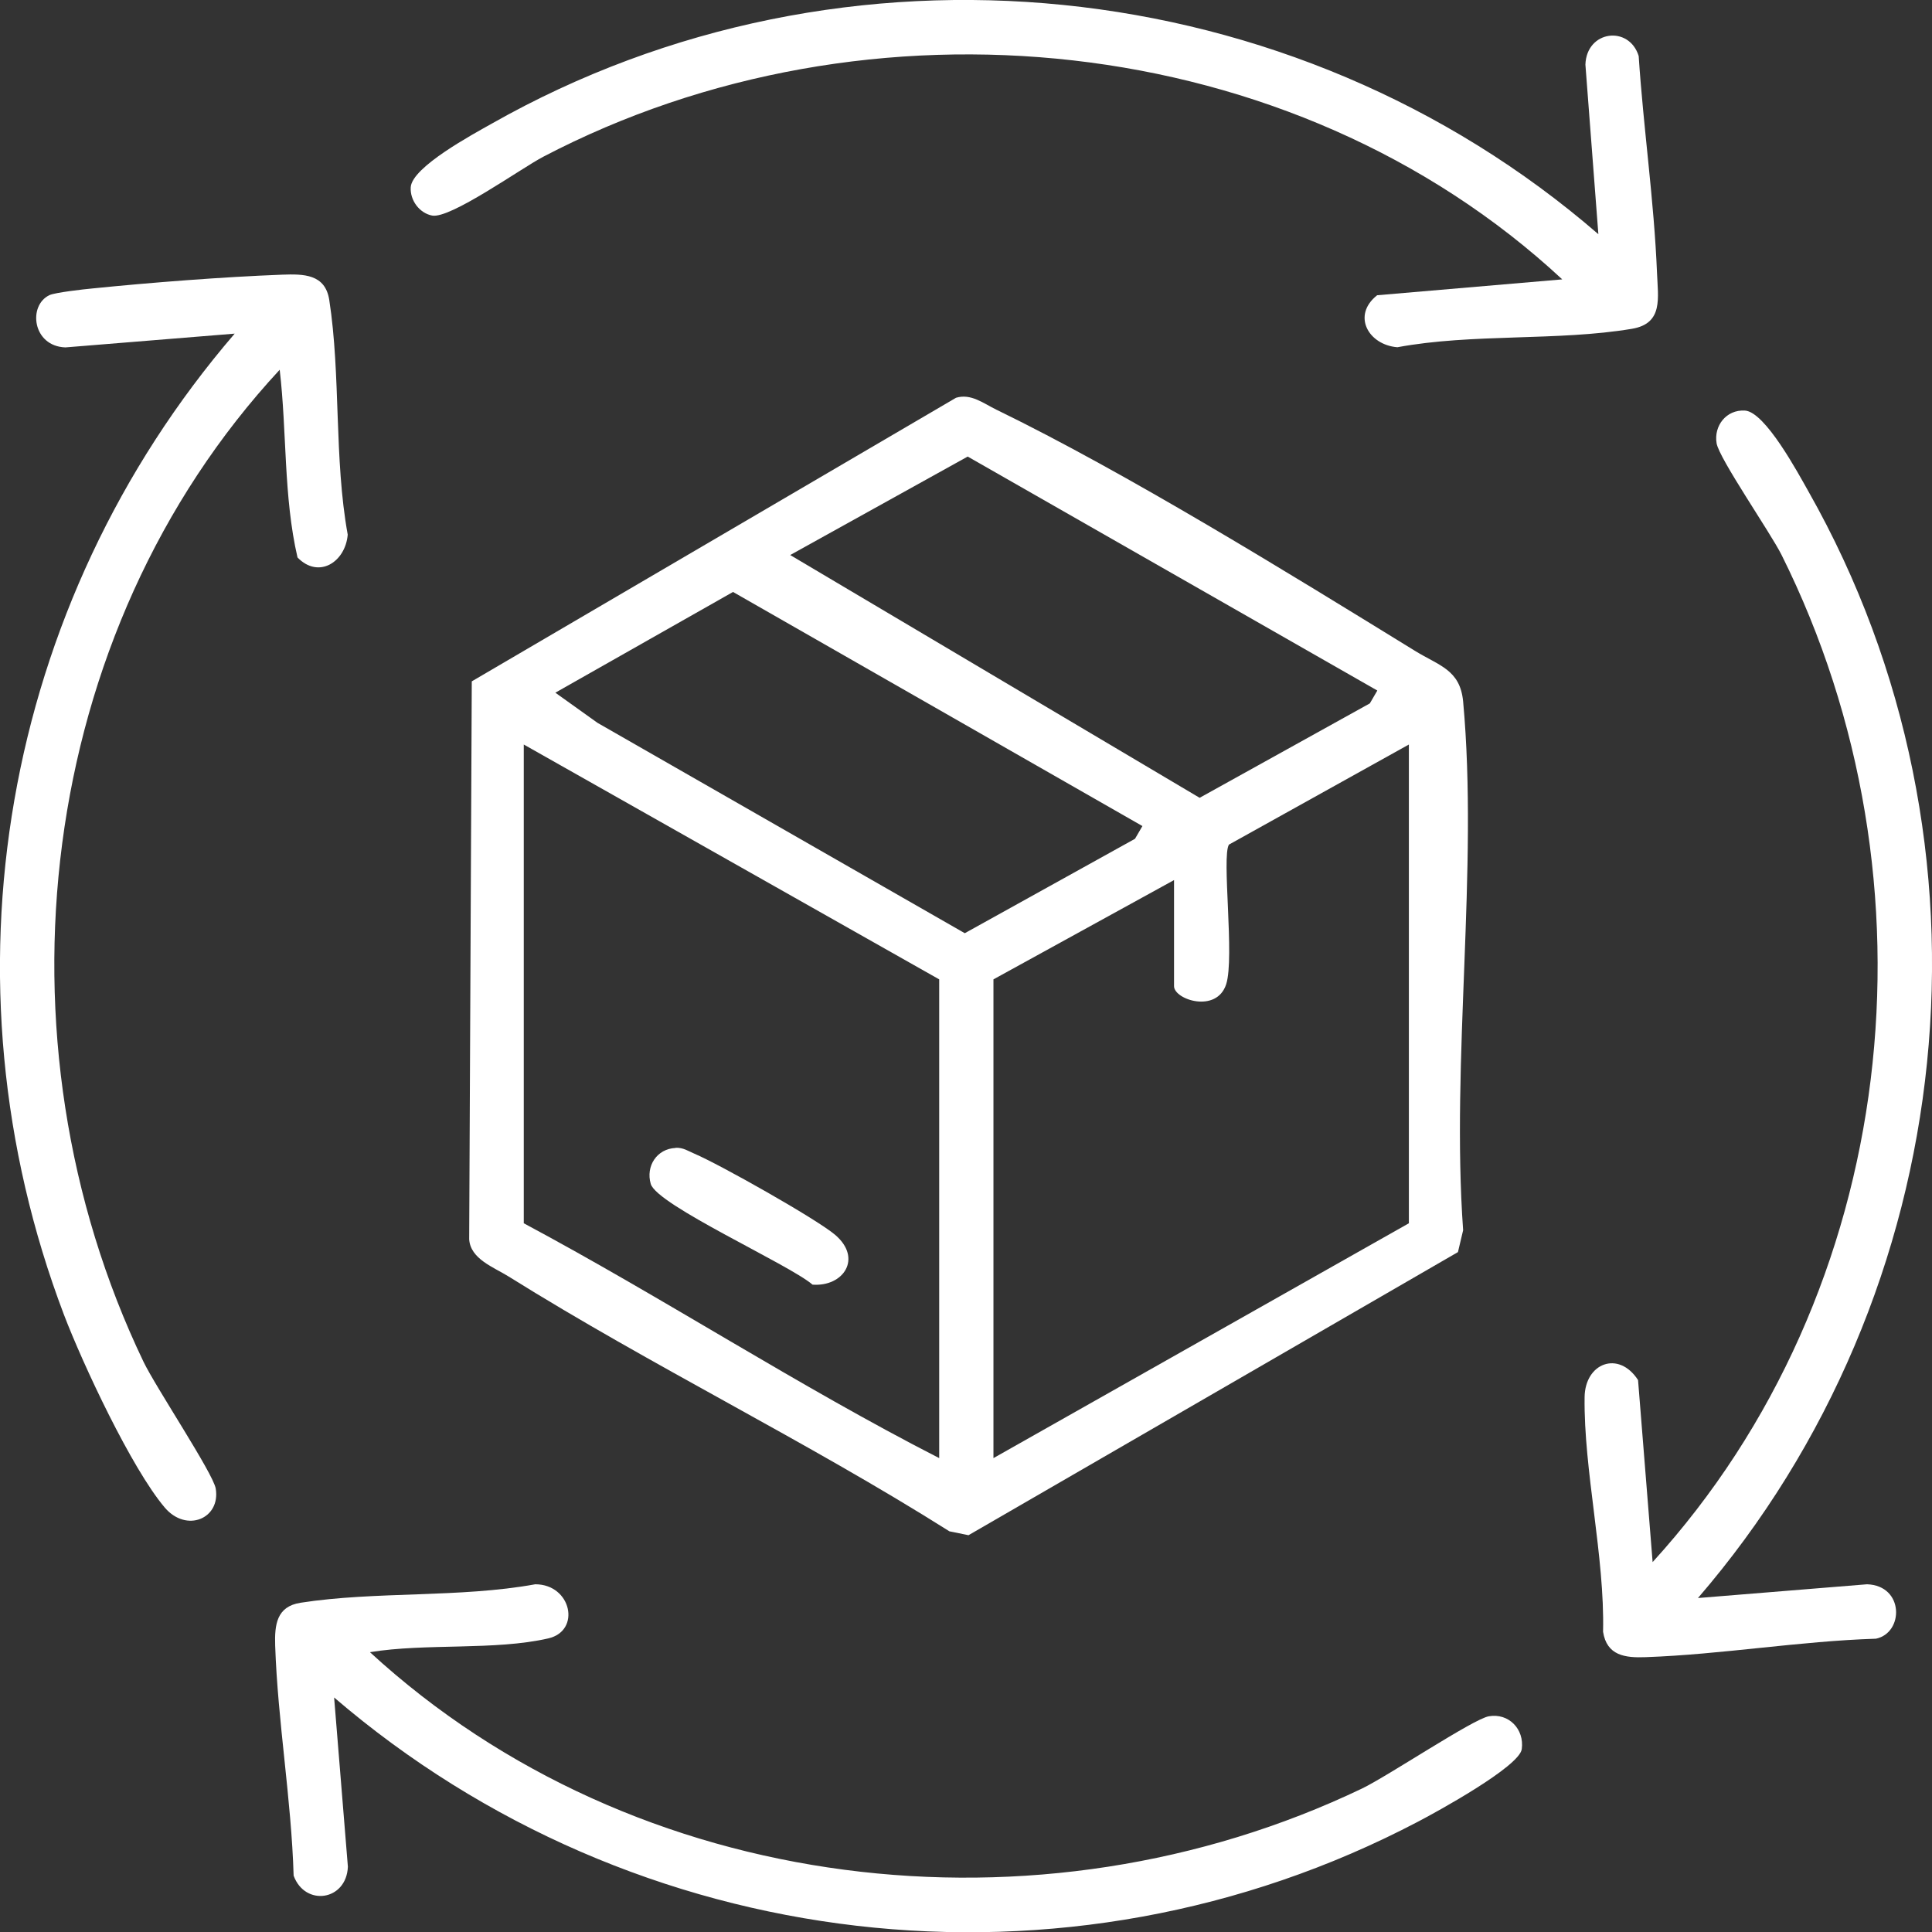
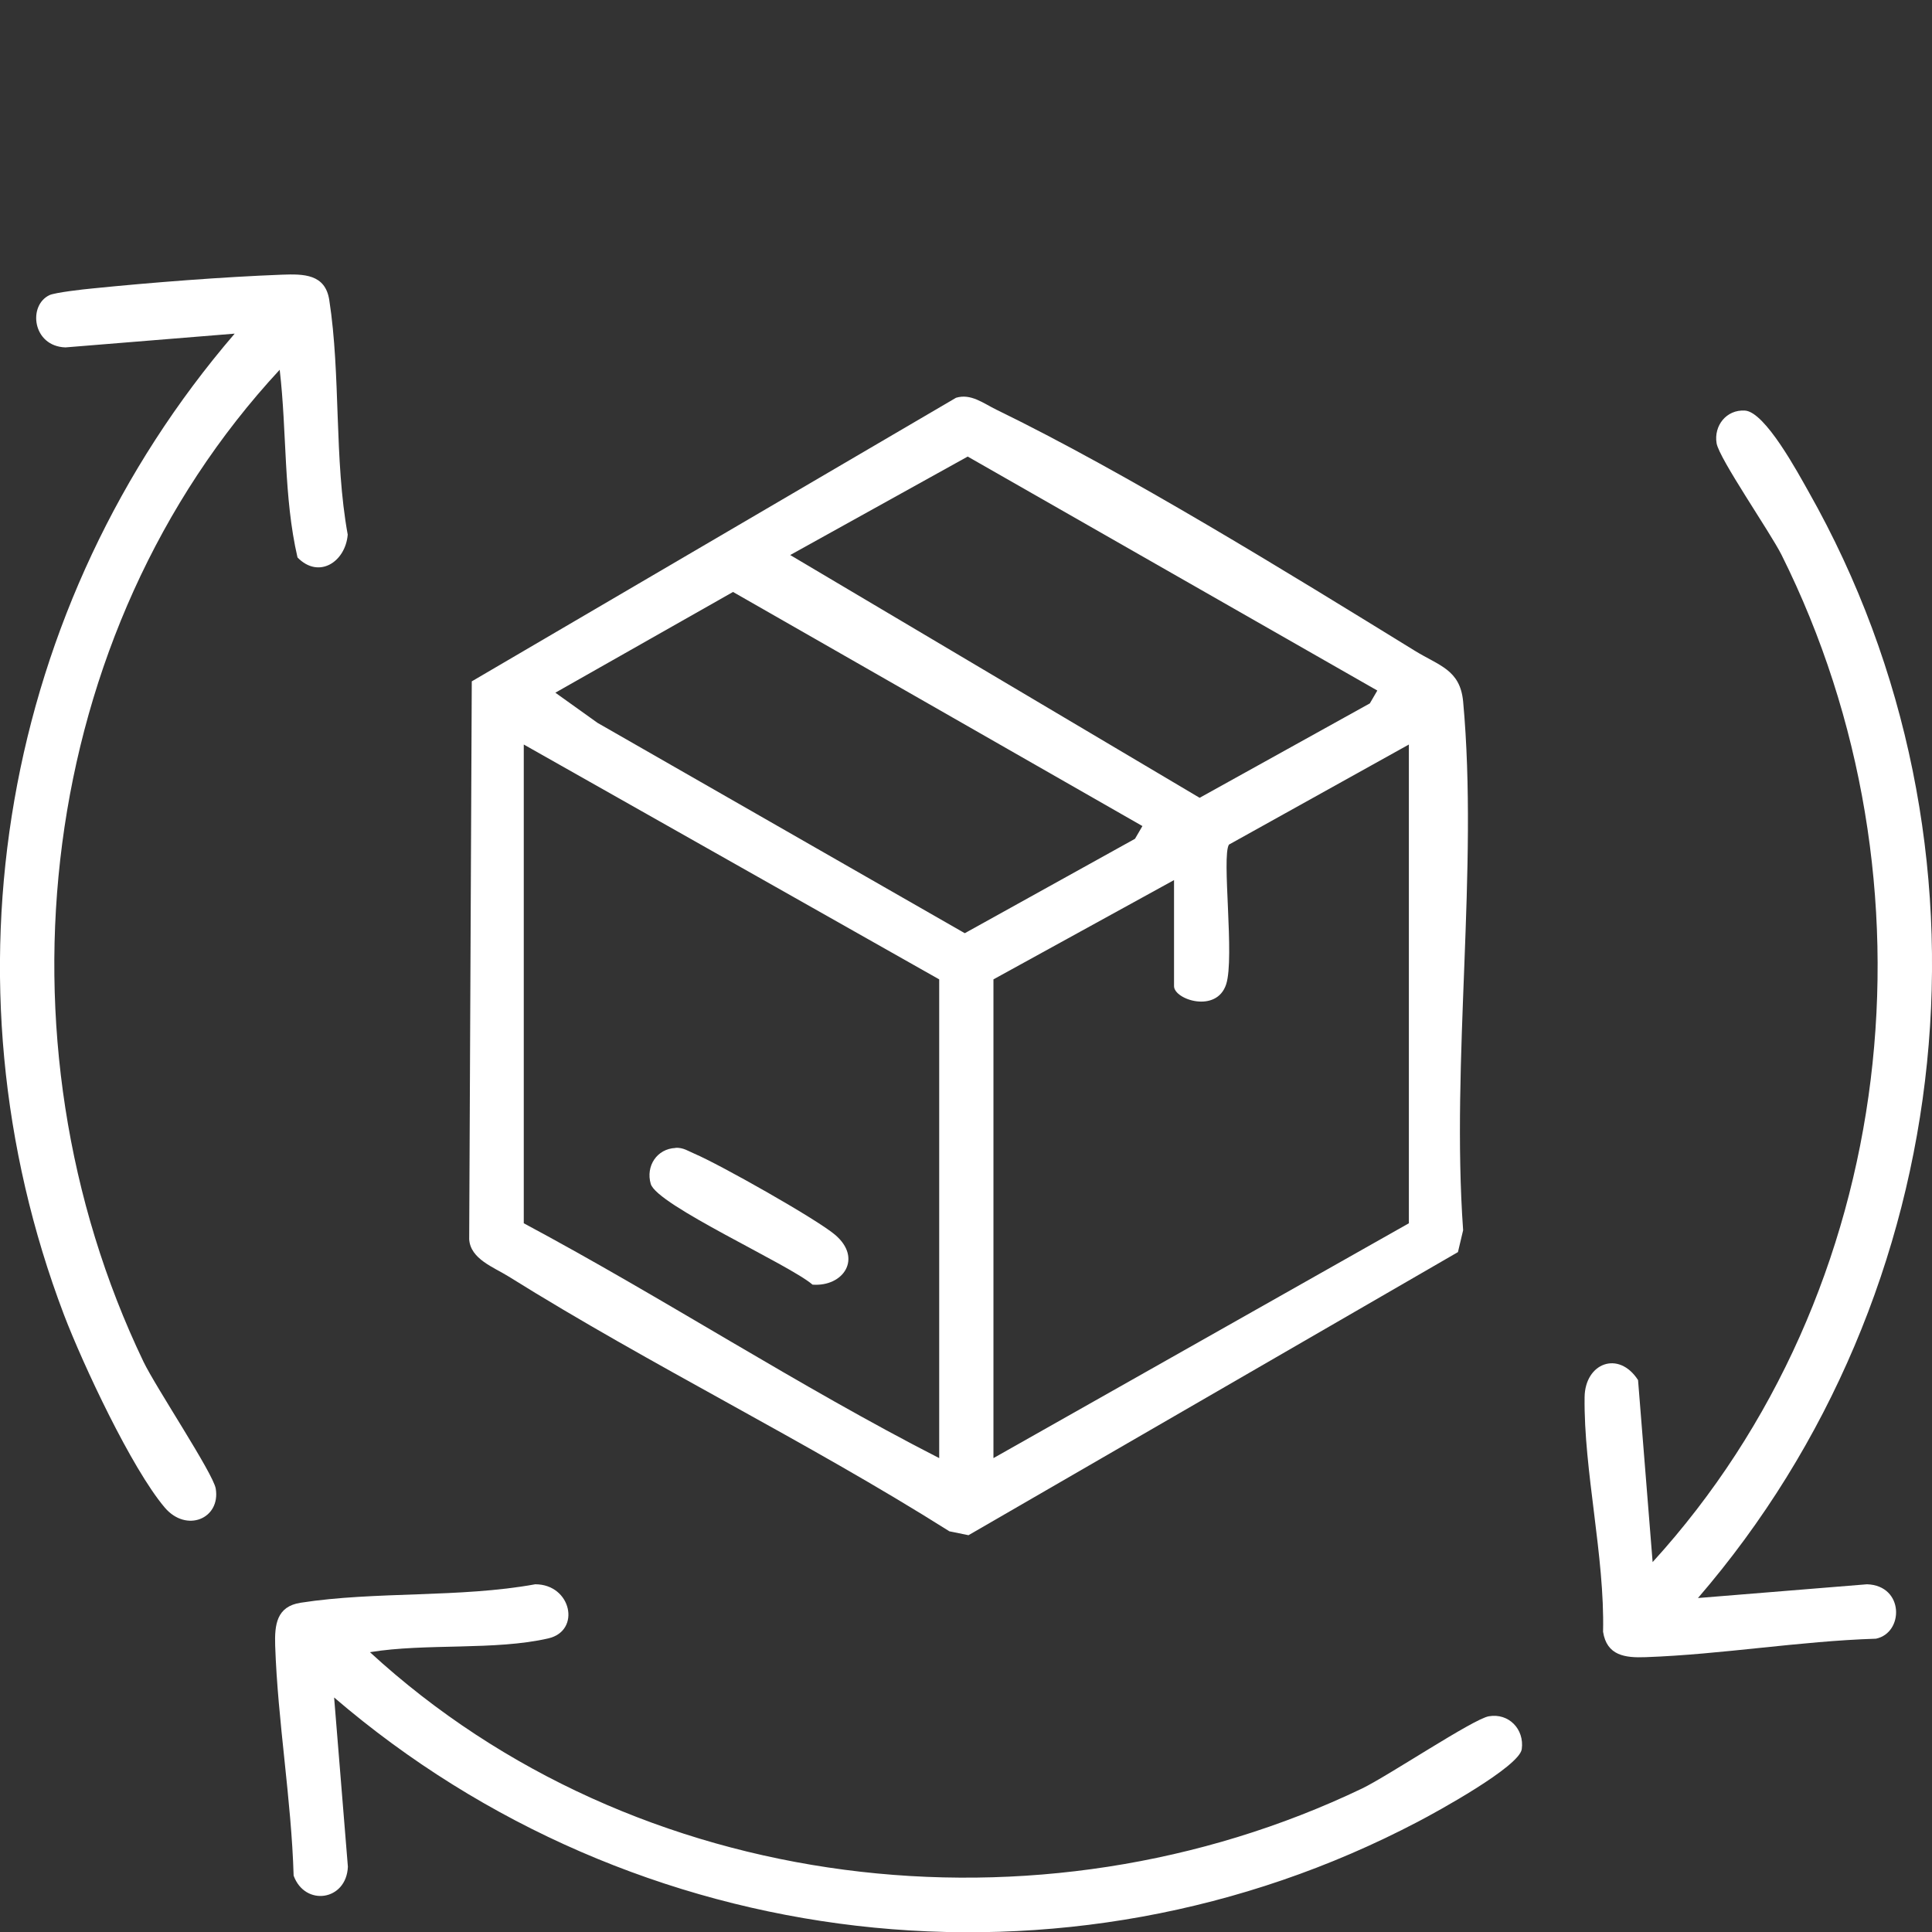
<svg xmlns="http://www.w3.org/2000/svg" id="Layer_1" data-name="Layer 1" viewBox="0 0 119.29 119.31">
  <rect x="0" y="0" width="119.29" height="119.31" fill="#333333" stroke="none" />
  <defs>
    <style>
      .cls-1 {
        fill: #fff;
      }
    </style>
  </defs>
  <path class="cls-1" d="M59.03,24.56c.92-.28,1.7.35,2.48.73,8.06,3.92,18.08,10.11,25.83,14.88,1.52.94,2.81,1.17,3,3.14.95,10.35-.75,22.14,0,32.65l-.32,1.35-30.22,17.48-1.18-.24c-8.84-5.58-18.36-10.2-27.21-15.73-.93-.58-2.36-1.08-2.44-2.3l.16-34.45,29.9-17.51ZM85.03,42.63l-25.28-14.44-10.96,6.08,25.28,14.99,10.51-5.83.46-.79ZM70.53,51l-25.27-14.45-10.97,6.22,2.6,1.86,22.68,12.99,10.51-5.83.46-.79ZM57.99,60.47l-25.65-14.5v29.56c8.66,4.63,16.93,10.04,25.65,14.5v-29.56ZM86.99,45.97l-11.11,6.18c-.46.73.36,6.97-.17,8.62-.59,1.82-3.22.95-3.22.12v-6.55l-11.15,6.13v29.56l25.65-14.5v-29.56Z" />
  <path class="cls-1" d="M22.85,102.02c16.37,15.04,41.3,17.96,61.25,8.41,1.6-.77,6.89-4.31,7.83-4.46,1.22-.21,2.2.79,2.03,2.03-.15,1.08-5.24,3.87-6.41,4.48-21.77,11.43-48.35,8.26-66.92-7.67l.85,10.45c-.09,2.11-2.65,2.47-3.35.55-.14-4.73-.98-9.49-1.14-14.21-.04-1.29.09-2.41,1.57-2.64,4.64-.72,9.82-.29,14.49-1.14,2.23,0,2.84,2.87.81,3.34-3.29.76-7.59.29-11,.85Z" />
  <path class="cls-1" d="M104.83,98.67l10.45-.85c2.3.08,2.28,3,.55,3.36-4.73.15-9.49.97-14.21,1.14-1.28.05-2.41-.09-2.64-1.57.11-4.64-1.2-9.97-1.14-14.49.03-2.1,2.1-2.9,3.3-1.05l.9,11.24c15.22-16.7,18.03-42,7.96-62.19-.71-1.41-3.85-5.94-4.01-6.89-.18-1.07.59-2.09,1.75-2.02,1.25.08,3.27,3.84,3.93,5.01,12.34,21.8,9.44,49.45-6.84,68.32Z" />
  <path class="cls-1" d="M17.27,22.83C2.21,39.07-.68,64.19,8.86,84.08c.76,1.58,4.3,6.89,4.46,7.83.31,1.86-1.81,2.75-3.15,1.17-2.05-2.42-5.05-8.84-6.22-11.9C-3.91,60.49.13,37.31,14.49,20.6l-10.45.85c-2.04-.07-2.33-2.6-.98-3.23.35-.16,2.1-.36,2.65-.41,3.65-.37,8.04-.71,11.7-.85,1.35-.05,2.67-.04,2.92,1.56.72,4.64.29,9.82,1.14,14.49-.14,1.69-1.79,2.76-3.1,1.41-.87-3.75-.65-7.75-1.1-11.59Z" />
-   <path class="cls-1" d="M98.69,14.46l-.8-10.47c.07-2.12,2.7-2.44,3.29-.53.29,4.44.95,8.93,1.13,13.37.06,1.57.4,3.14-1.54,3.47-4.56.77-9.87.28-14.49,1.14-1.78-.14-2.83-1.96-1.25-3.21l11.43-.98C79.8,1.77,53.57-.8,33.54,9.68c-1.39.73-5.73,3.84-6.86,3.63-.78-.15-1.37-.94-1.32-1.75.08-1.25,3.84-3.27,5.01-3.93C52.15-4.71,79.86-1.84,98.69,14.46Z" />
  <path class="cls-1" d="M41.72,70.87c.47-.02.77.2,1.17.37,1.53.65,7.5,4.01,8.67,5,1.71,1.45.52,3.22-1.39,3.08-1.45-1.25-9.61-4.91-9.99-6.22-.32-1.1.38-2.17,1.53-2.22Z" />
</svg>